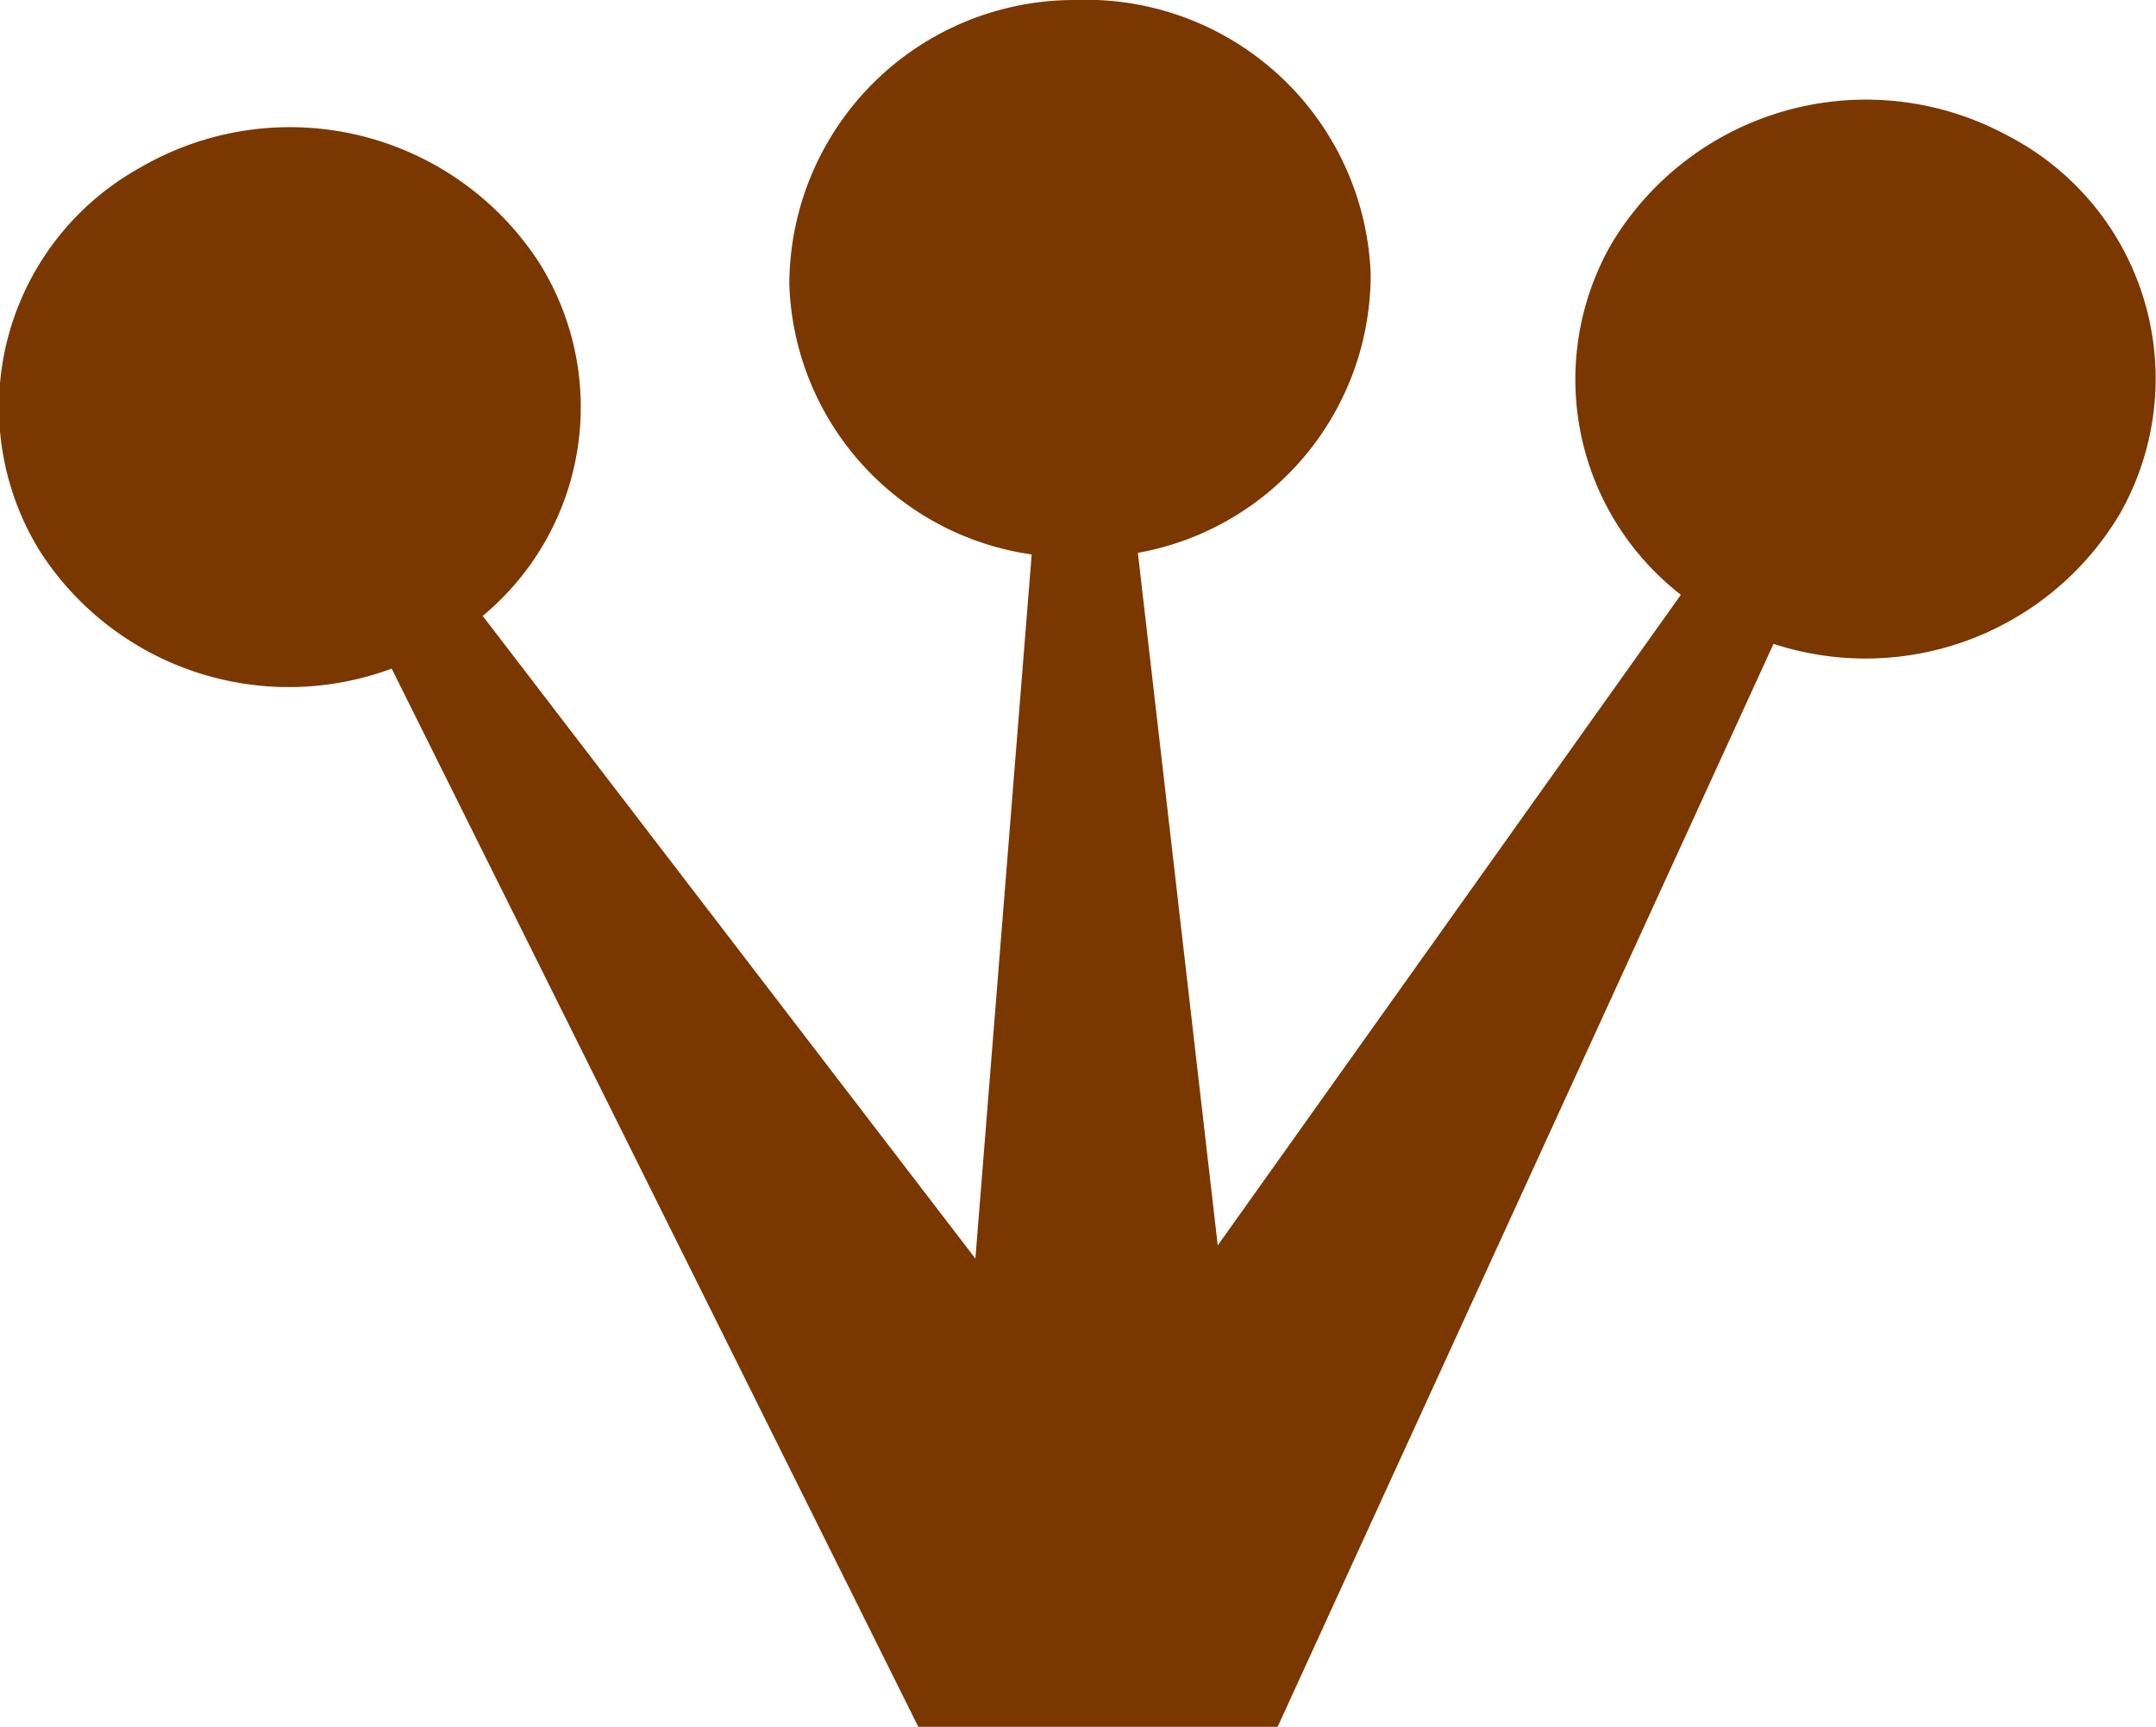
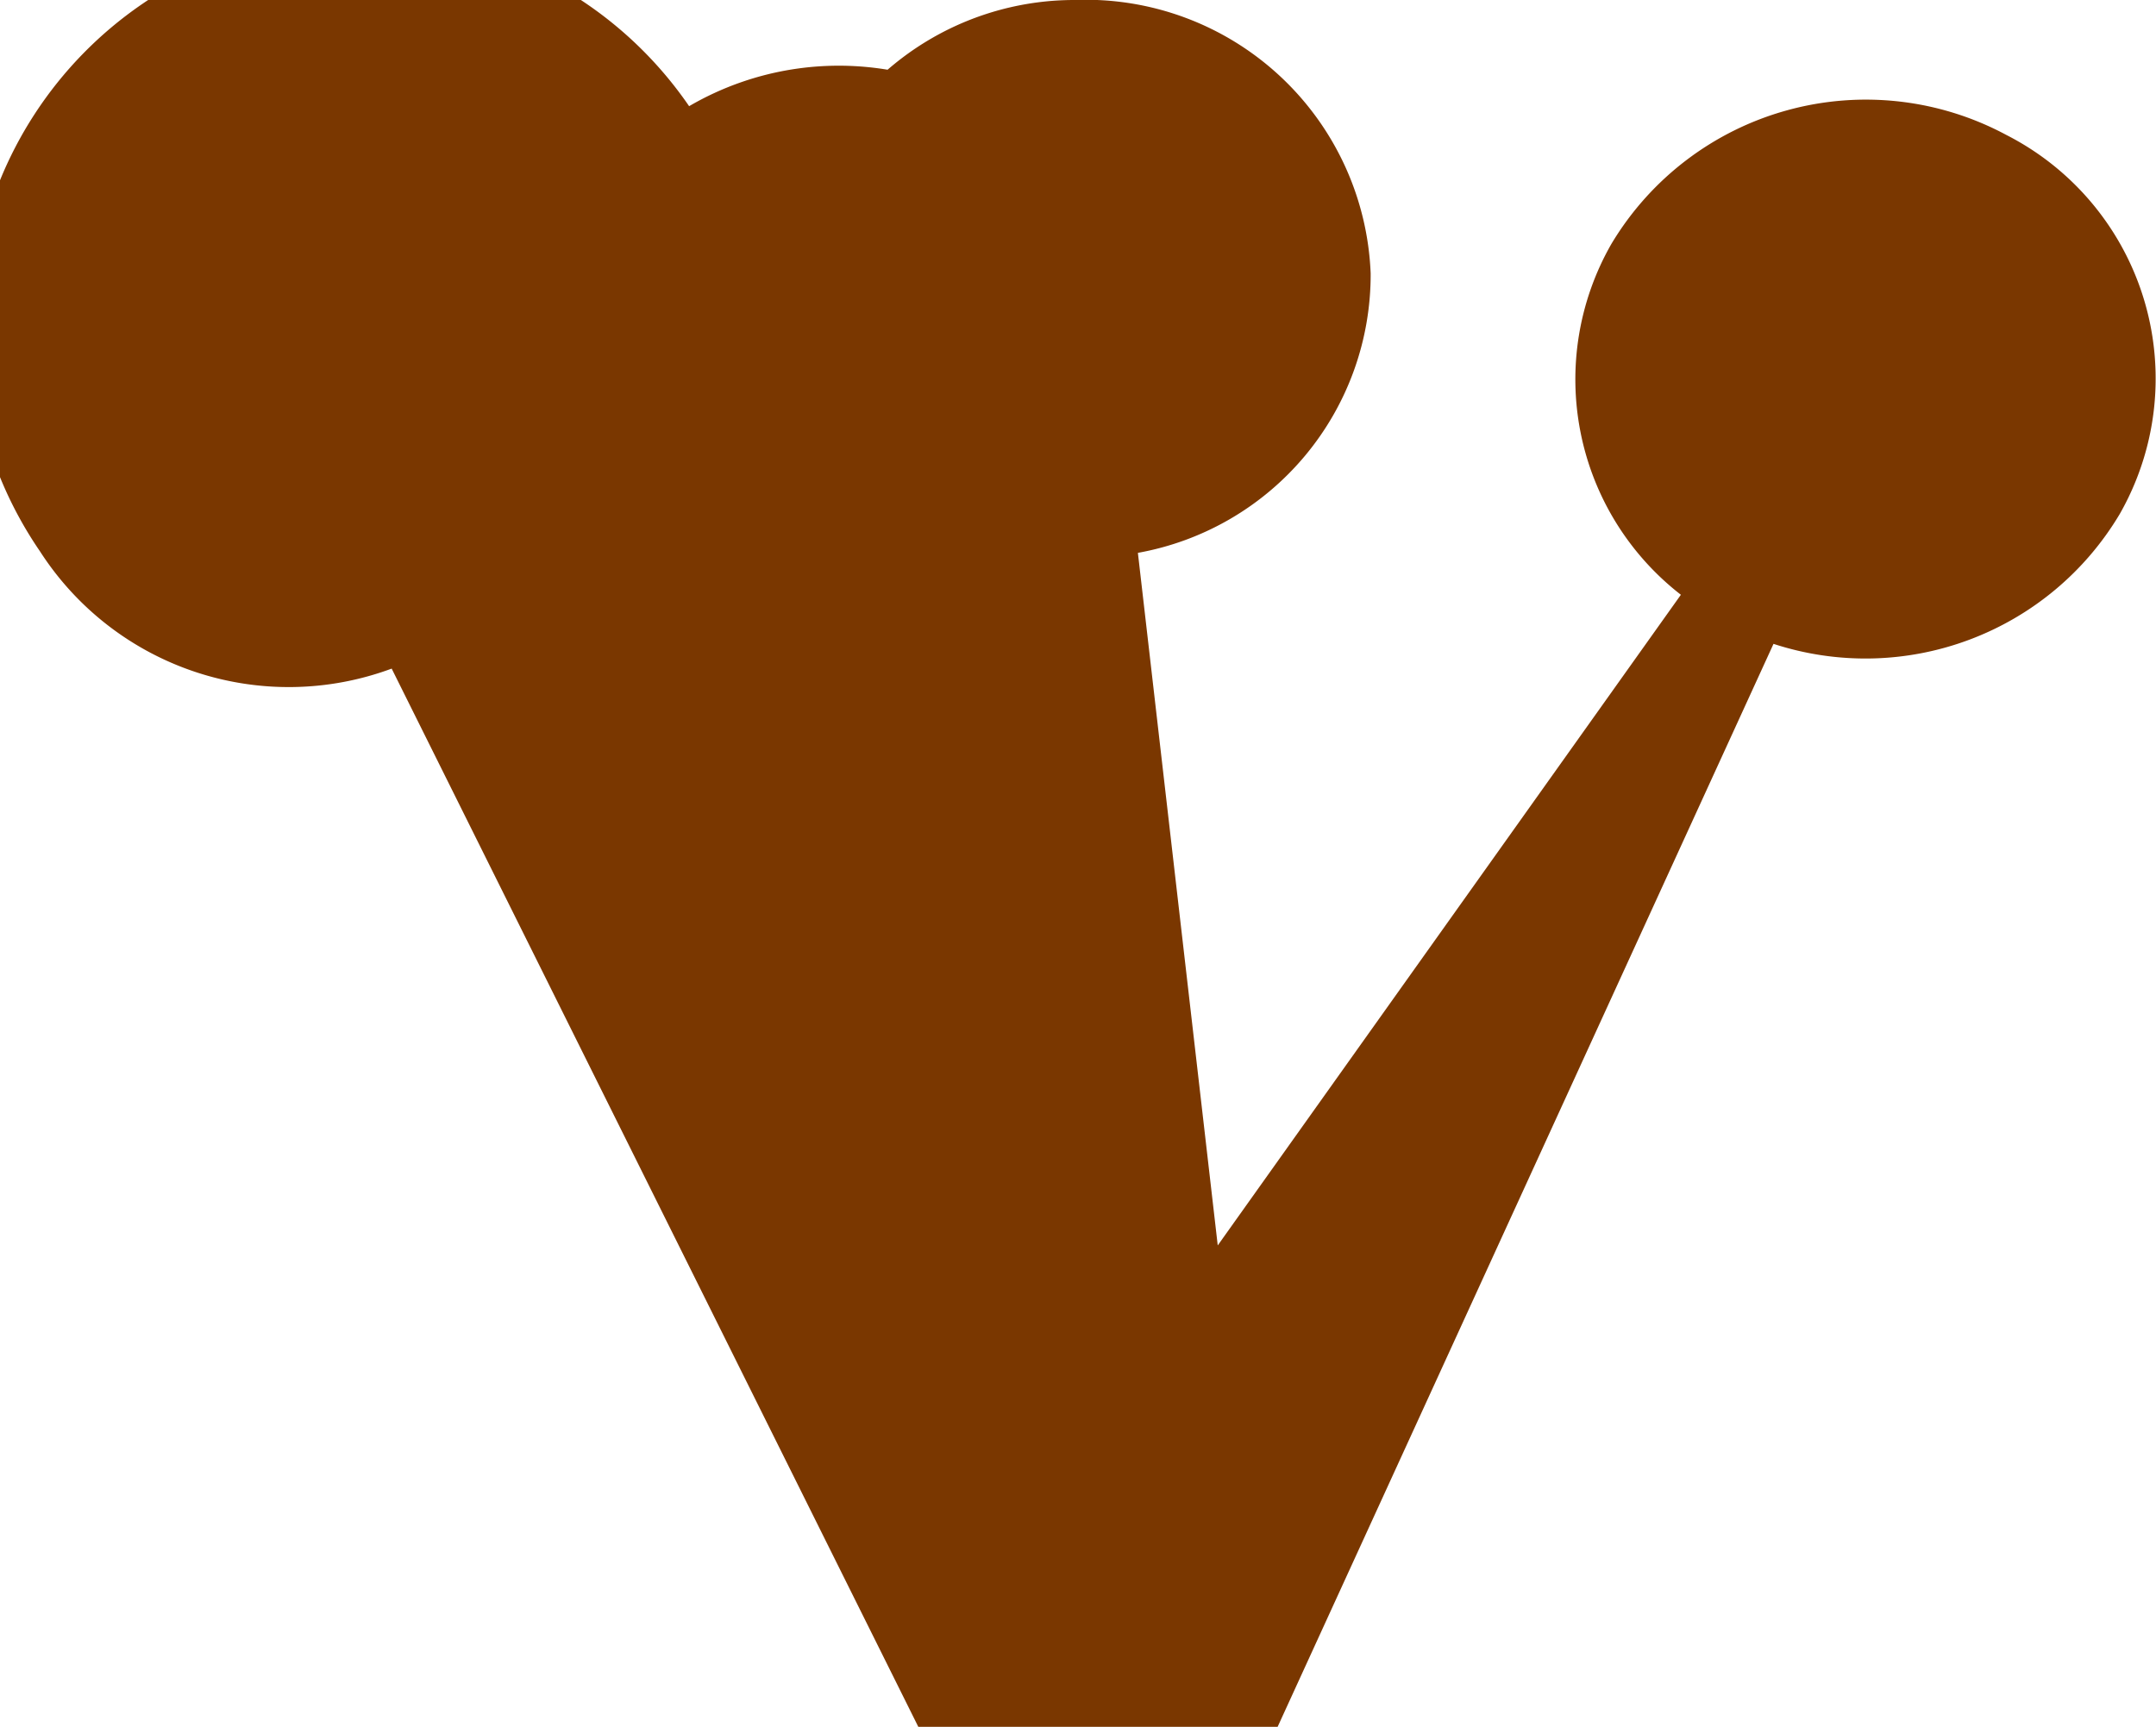
<svg xmlns="http://www.w3.org/2000/svg" viewBox="0 0 54 43.26">
  <defs>
    <style>.cls-1{fill:#7a3700;}</style>
  </defs>
  <g id="レイヤー_2" data-name="レイヤー 2">
    <g id="bg">
-       <path class="cls-1" d="M9.81,16.75,23,43.26h9L44.42,16.13a7.41,7.41,0,0,0,8.67-3.25,6.85,6.85,0,0,0-2.84-9.5,7.43,7.43,0,0,0-9.89,2.73A6.83,6.83,0,0,0,42.1,14.9L30.5,31.2l-2-17.35a7.08,7.08,0,0,0,5.83-7A7.14,7.14,0,0,0,26.92,0a7.14,7.14,0,0,0-7.15,7.13,7.07,7.07,0,0,0,6.07,6.76L24.43,31.53,12.09,15.43a6.8,6.8,0,0,0,1.42-8.84,7.44,7.44,0,0,0-10-2.39A6.86,6.86,0,0,0,1,13.81,7.41,7.41,0,0,0,9.81,16.75Z" />
+       <path class="cls-1" d="M9.81,16.75,23,43.26h9L44.42,16.13a7.41,7.41,0,0,0,8.67-3.25,6.85,6.85,0,0,0-2.84-9.5,7.43,7.43,0,0,0-9.89,2.73A6.83,6.83,0,0,0,42.1,14.9L30.5,31.2l-2-17.35a7.08,7.08,0,0,0,5.83-7A7.14,7.14,0,0,0,26.92,0a7.14,7.14,0,0,0-7.15,7.13,7.07,7.07,0,0,0,6.07,6.76a6.8,6.8,0,0,0,1.42-8.84,7.44,7.44,0,0,0-10-2.39A6.86,6.86,0,0,0,1,13.81,7.41,7.41,0,0,0,9.81,16.75Z" />
    </g>
  </g>
</svg>